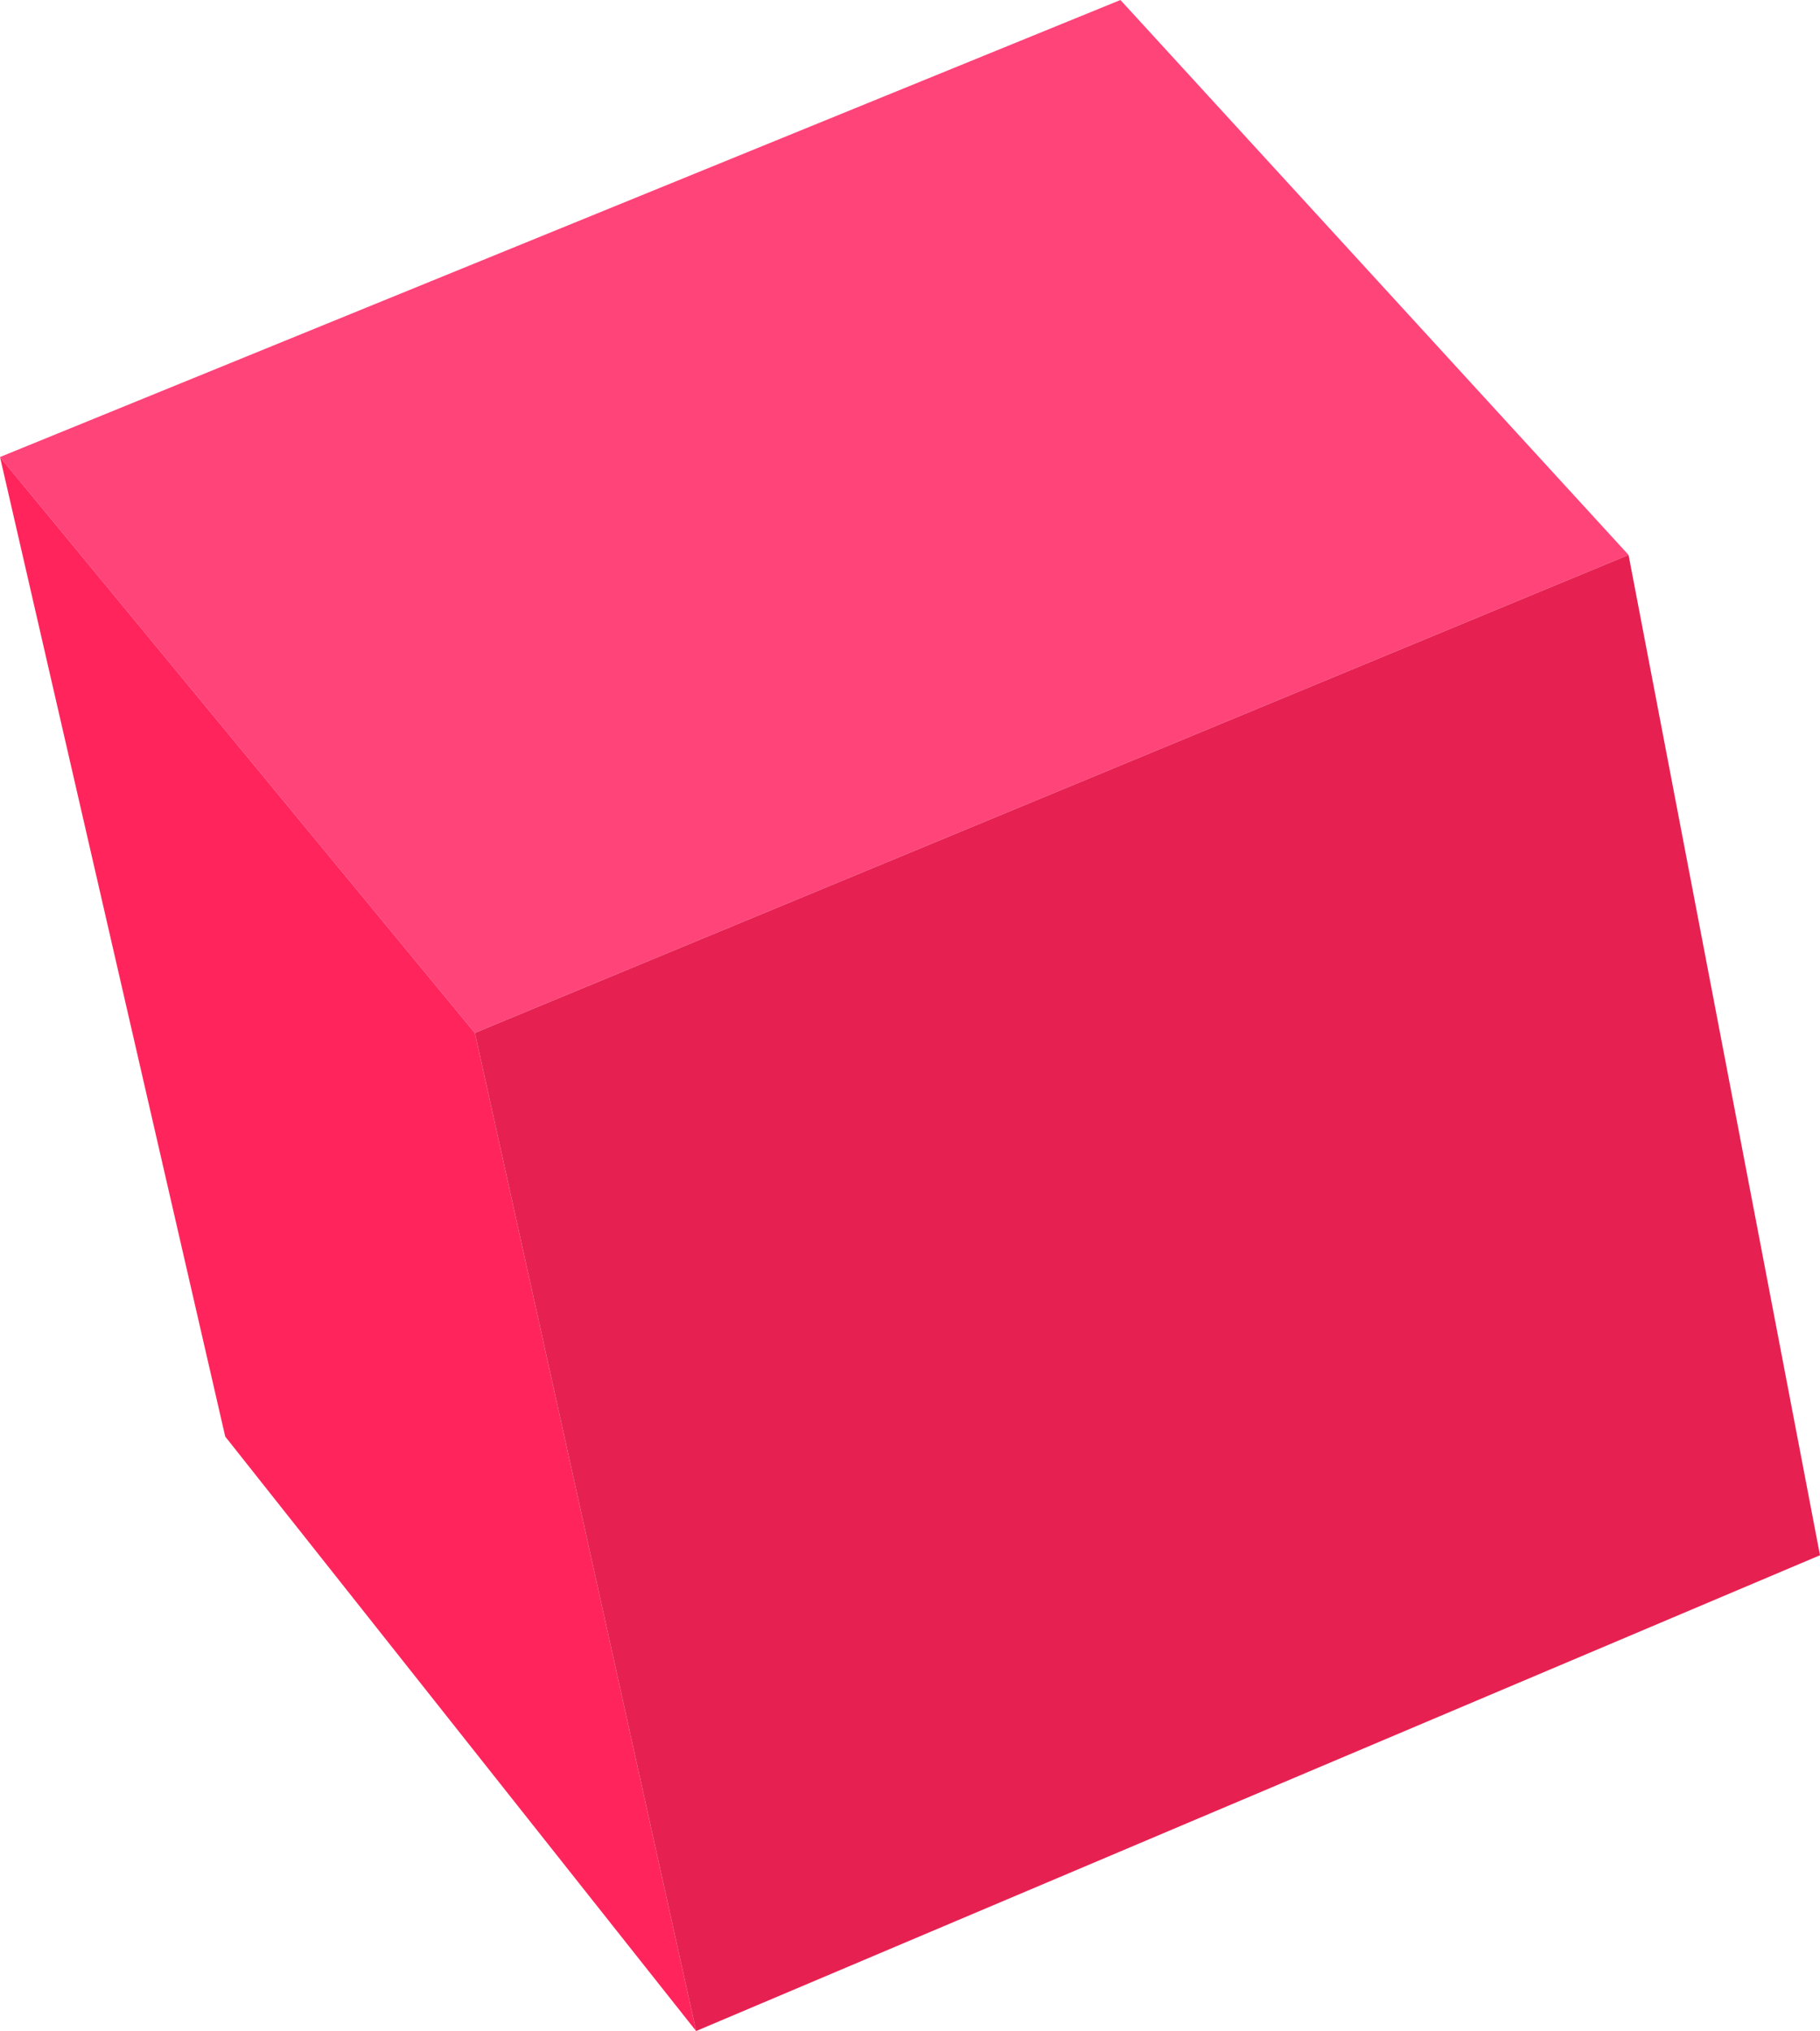
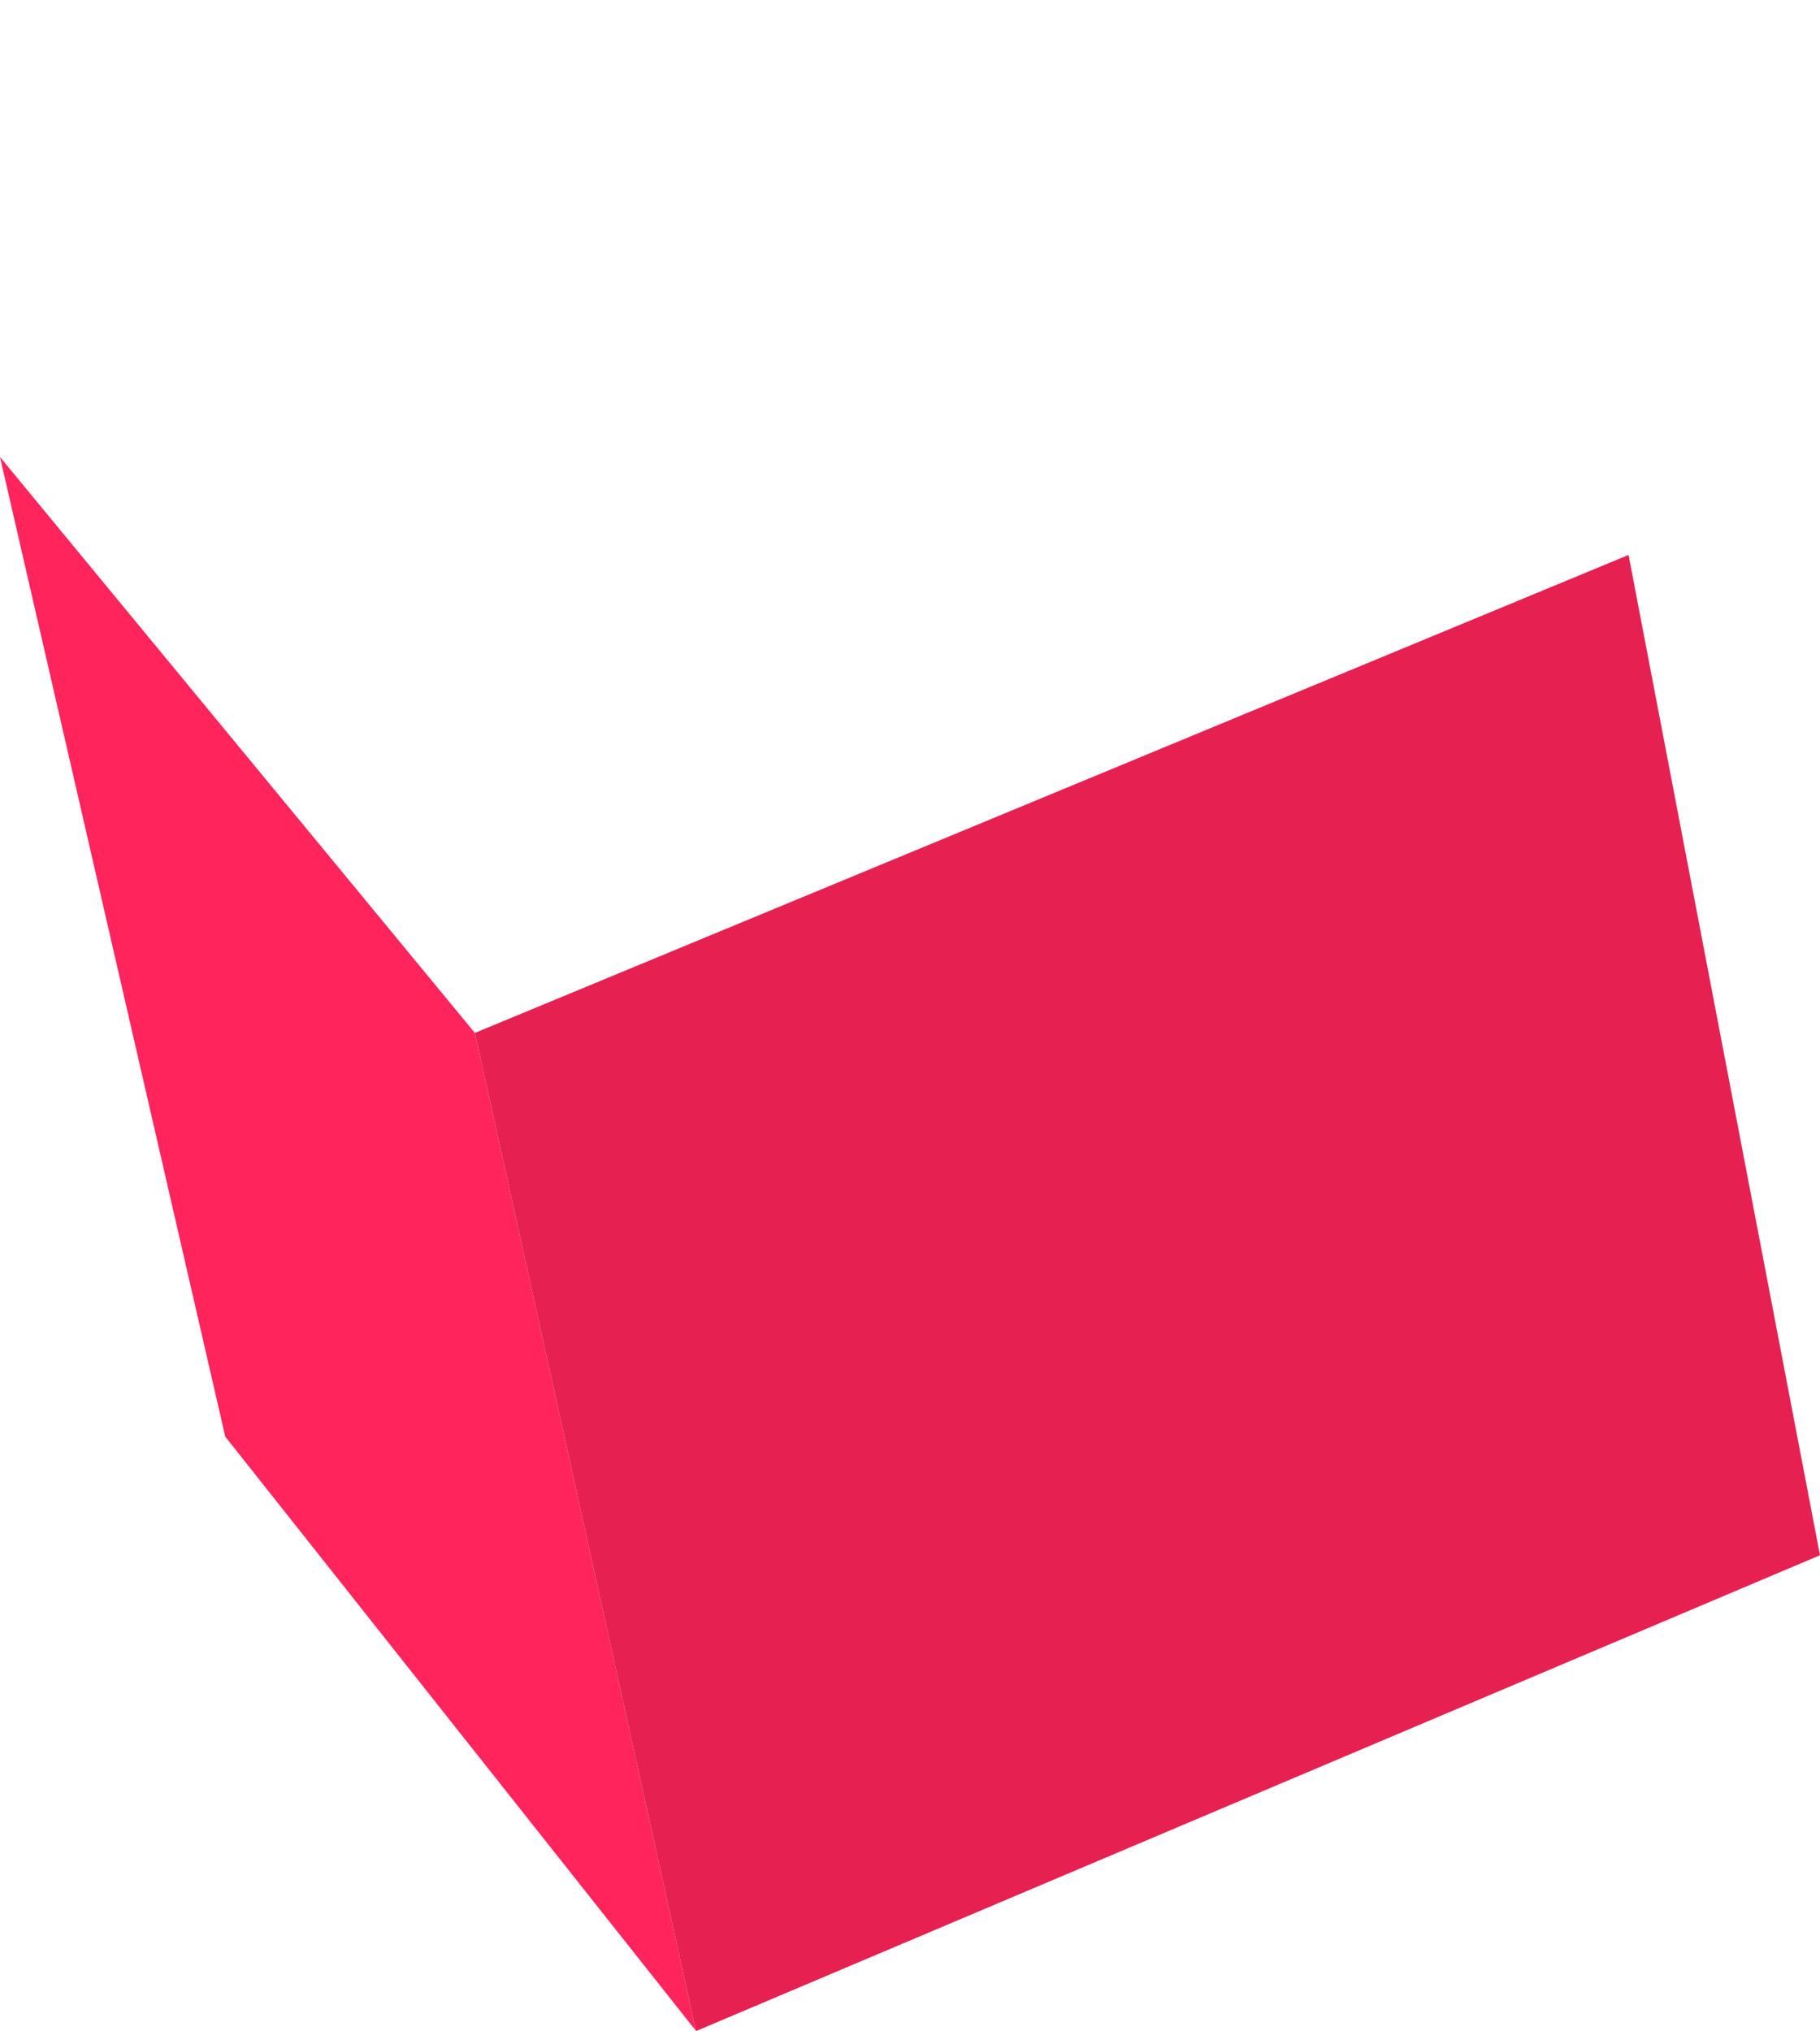
<svg xmlns="http://www.w3.org/2000/svg" xml:space="preserve" width="84.713mm" height="94.542mm" style="shape-rendering:geometricPrecision; text-rendering:geometricPrecision; image-rendering:optimizeQuality; fill-rule:evenodd; clip-rule:evenodd" viewBox="0 0 168.56 188.12">
  <defs>
    <style type="text/css">  .fil2 {fill:#E62151} .fil0 {fill:#FF447A} .fil1 {fill:#FF255C}  </style>
  </defs>
  <g id="Слой_x0020_1">
    <g id="_2050709554224">
-       <polygon class="fil0" points="43.98,95.67 -0,42.33 103.77,0 150.83,51.4 " />
      <polygon class="fil1" points="64.47,188.12 20.86,133.06 -0,42.33 43.98,95.67 " />
      <polygon class="fil2" points="43.98,95.67 150.83,51.4 168.56,144.05 64.47,188.12 " />
    </g>
  </g>
</svg>